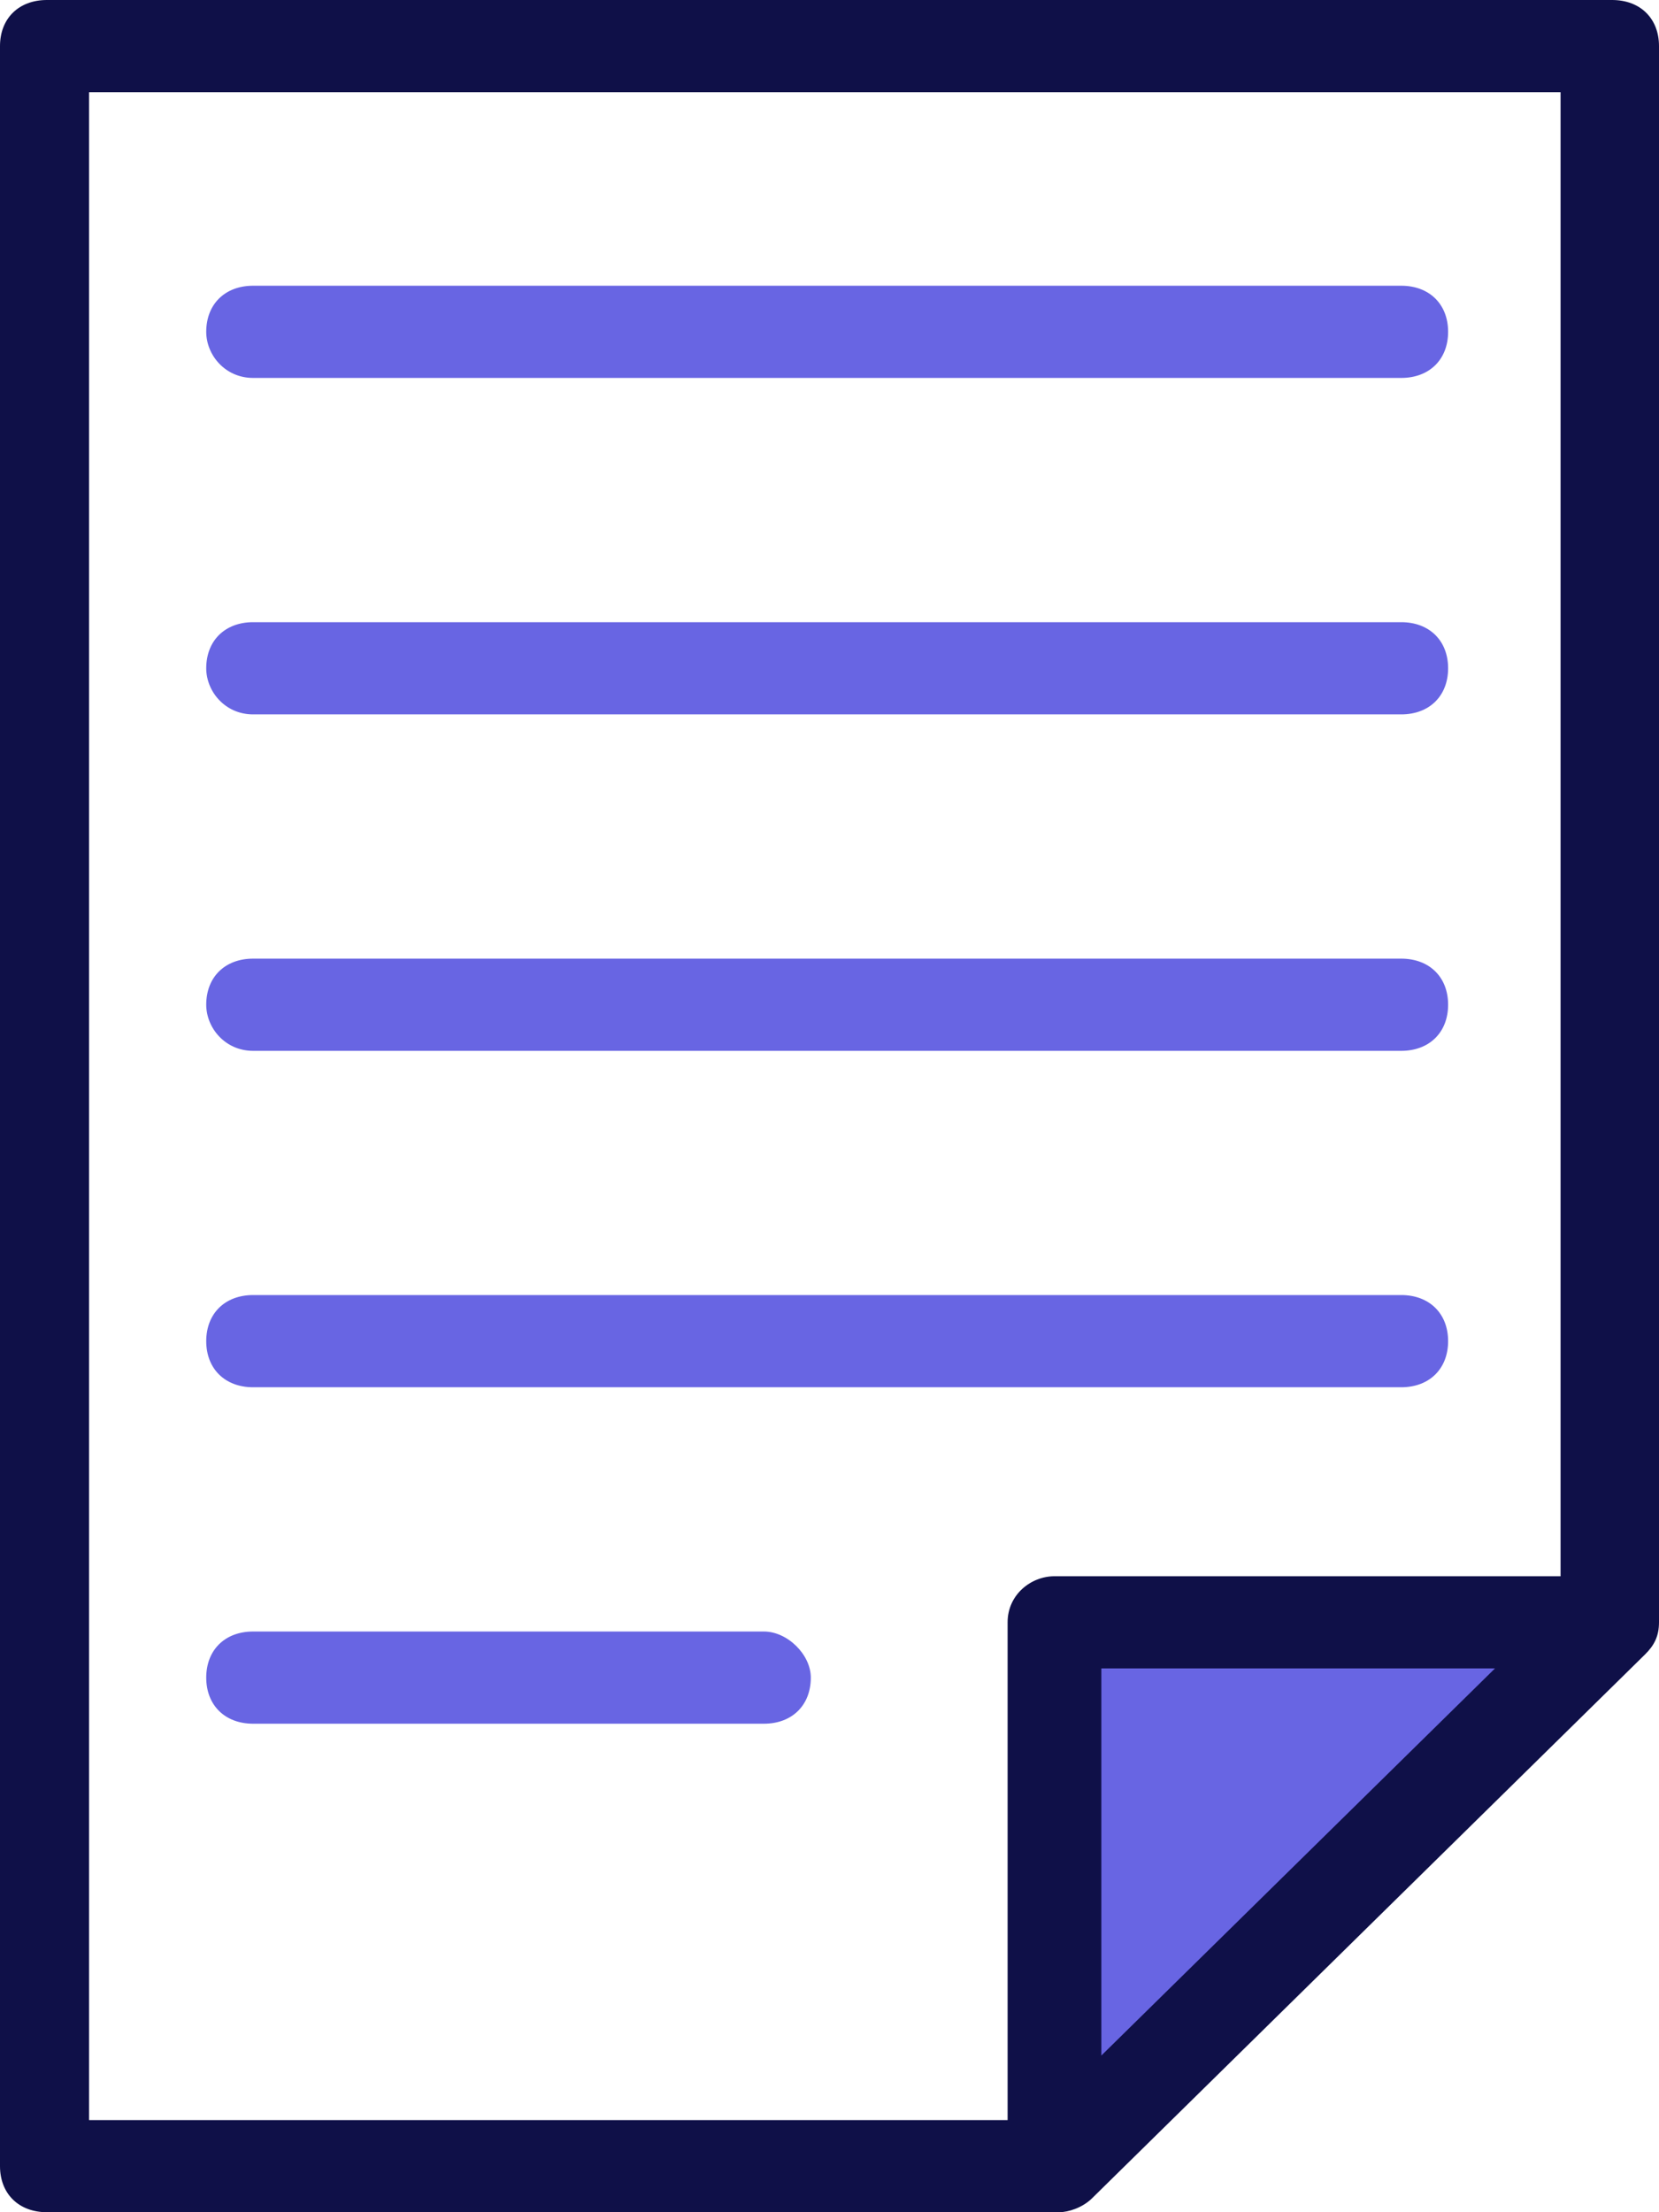
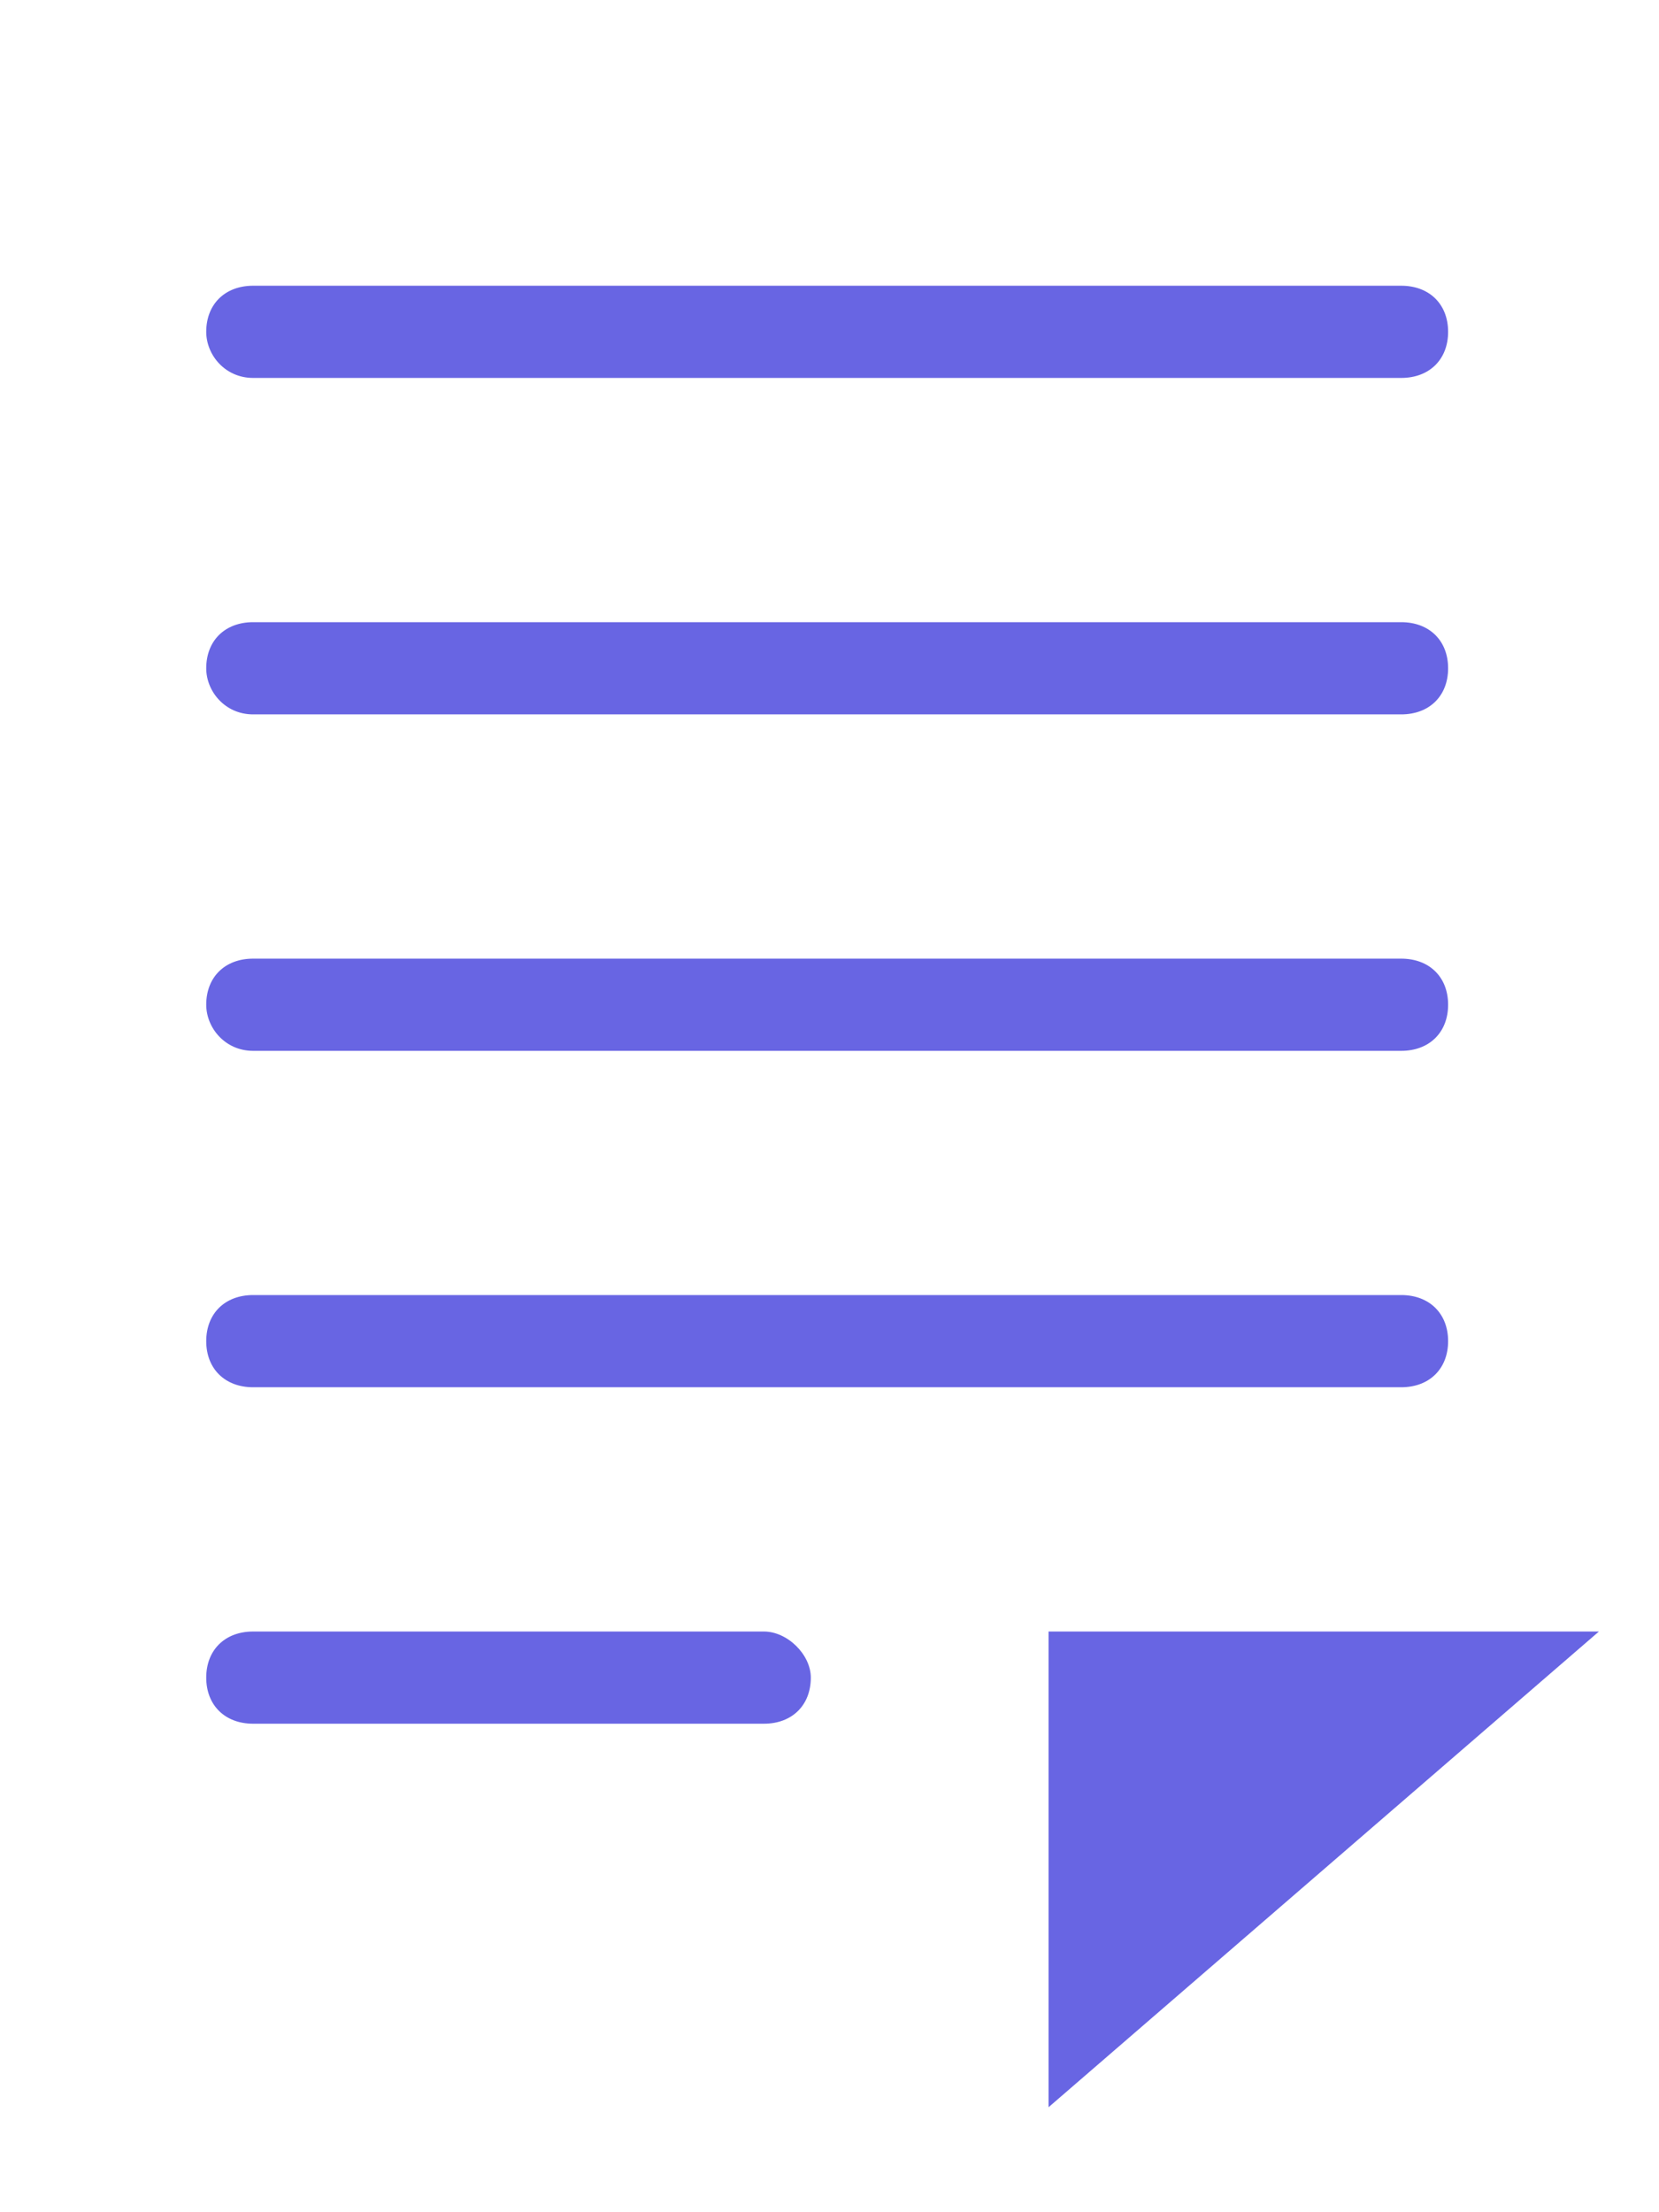
<svg xmlns="http://www.w3.org/2000/svg" width="42" height="56" viewBox="0 0 42 56" fill="none">
  <g clip-path="url(#clip0_63_5)">
-     <path d="M26.546 53.342V41.3H40.479L27.155 54.273L26.546 53.342Z" fill="#6865E3" />
-     <path d="M27.644 55.65L41.644 41.883C41.881 41.65 42 41.416 42 41.066V1.167C42 0.467 41.525 0 40.813 0H1.187C0.475 0 0 0.467 0 1.167V54.833C0 55.533 0.475 56 1.187 56H26.813C27.051 56 27.407 55.883 27.644 55.65ZM27.882 52.034V42.234H37.848L27.882 52.034ZM25.509 41.068V53.668H2.255V2.335H39.508V39.901H26.694C26.101 39.901 25.509 40.367 25.509 41.067V41.068Z" fill="#0F1048" />
+     <path d="M26.546 53.342V41.3H40.479L26.546 53.342Z" fill="#6865E3" />
    <path d="M6.408 9.567H35.474C36.186 9.567 36.661 9.1 36.661 8.4C36.661 7.7 36.186 7.233 35.474 7.233H6.408C5.696 7.233 5.221 7.7 5.221 8.4C5.221 8.983 5.696 9.567 6.408 9.567Z" fill="#6865E3" />
    <path d="M6.408 18.084H35.474C36.186 18.084 36.661 17.617 36.661 16.917C36.661 16.217 36.186 15.75 35.474 15.75H6.408C5.696 15.75 5.221 16.217 5.221 16.917C5.221 17.501 5.696 18.084 6.408 18.084Z" fill="#6865E3" />
    <path d="M6.408 26.601H35.474C36.186 26.601 36.661 26.134 36.661 25.433C36.661 24.733 36.186 24.267 35.474 24.267H6.408C5.696 24.267 5.221 24.733 5.221 25.433C5.221 26.017 5.696 26.601 6.408 26.601Z" fill="#6865E3" />
    <path d="M36.661 33.95C36.661 33.25 36.186 32.783 35.474 32.783H6.408C5.696 32.783 5.221 33.25 5.221 33.95C5.221 34.65 5.696 35.117 6.408 35.117H35.474C36.186 35.117 36.661 34.65 36.661 33.95Z" fill="#6865E3" />
    <path d="M19.34 41.3H6.408C5.696 41.3 5.221 41.767 5.221 42.467C5.221 43.167 5.696 43.634 6.408 43.634H19.34C20.052 43.634 20.527 43.167 20.527 42.467C20.527 41.883 19.933 41.3 19.34 41.3Z" fill="#6865E3" />
  </g>
  <defs>
    <clipPath id="clip0_63_5">
      <rect width="42" height="56" fill="white" />
    </clipPath>
  </defs>
</svg>